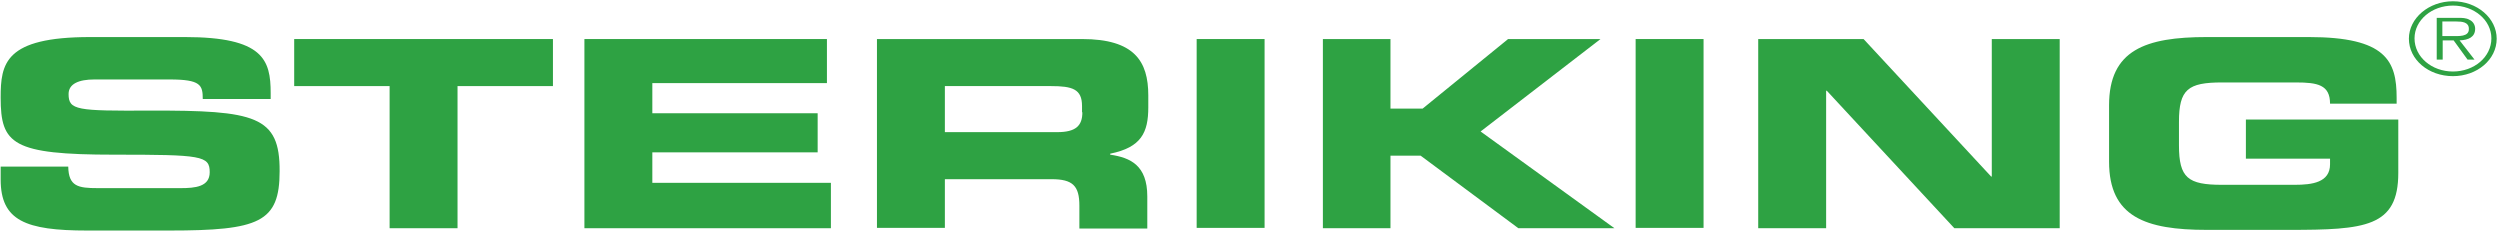
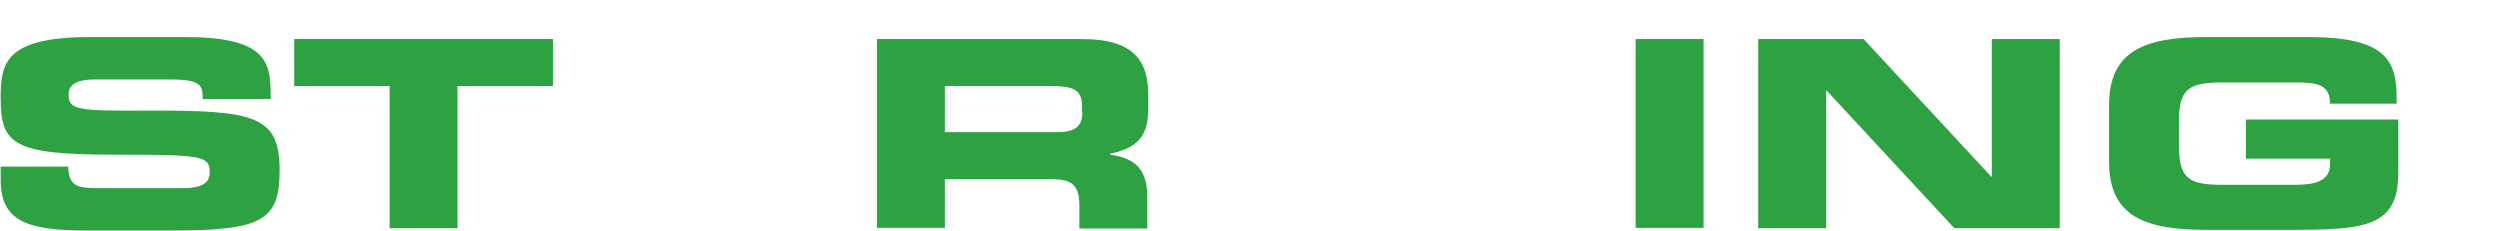
<svg xmlns="http://www.w3.org/2000/svg" version="1.1" id="Layer_1" x="0px" y="0px" viewBox="0 0 754.6 69.1" width="270px" height="25px" style="enable-background:new 0 0 754.6 69.1;" xml:space="preserve">
  <style type="text/css">
	.st0{fill:#2EA243;}
</style>
  <polygon class="st0" points="88.8,25.6 117.6,25.6 117.6,68.5 138.1,68.5 138.1,25.6 166.9,25.6 166.9,11.4 88.8,11.4 " />
-   <polygon class="st0" points="196.9,45.6 246.8,45.6 246.8,33.8 196.9,33.8 196.9,24.7 249.6,24.7 249.6,11.4 176.4,11.4 176.4,68.5   250.8,68.5 250.8,54.8 196.9,54.8 " />
  <g>
    <path class="st0" d="M45.2,33c-22,0.1-24.5-0.1-24.5-5c0-3.1,3.1-4.4,7.8-4.4h22.7c9.4,0,10,1.7,10,5.9h20.5v-1.8   c0-10-2.2-16.9-25.9-16.9H27.2c-25.8,0-27,8-27,18.3c0,14,3.5,17.2,34.3,17.2c26.4,0,28.8,0.3,28.8,5.3c0,4.4-4.4,4.8-8.8,4.8H29.5   c-5.9,0-8.8-0.5-8.9-6.5H0.2v3.9c0,12.4,7.5,15.4,26.1,15.4h24.8c27.2,0,33.3-2.5,33.3-17.9C84.5,34.6,77.1,32.9,45.2,33" />
  </g>
-   <rect x="361.2" y="11.4" class="st0" width="20.5" height="57" />
-   <polygon class="st0" points="483.1,11.4 455.2,11.4 429.4,32.4 419.7,32.4 419.7,11.4 399.3,11.4 399.3,68.5 419.7,68.5 419.7,46.6   428.8,46.6 458.3,68.5 487.3,68.5 446.9,39.3 " />
  <rect x="493.7" y="11.4" class="st0" width="20.5" height="57" />
  <polygon class="st0" points="601.2,52.9 601,52.9 562.5,11.4 530.7,11.4 530.7,68.5 551.2,68.5 551.2,27 551.4,27 589.9,68.5   621.7,68.5 621.7,11.4 601.2,11.4 " />
  <path class="st0" d="M677.8,47.5h25.5v1.7c0,5.5-5.4,6.2-10.7,6.2h-21.9c-10.3,0-13-2.1-13-11.9v-7.1c0-9.8,2.7-11.9,13-11.9H693  c6.5,0,10.3,0.7,10.3,6.4h20.1v-1.8c0-11.1-3.2-18.3-26.5-18.3h-30.8c-18.5,0-29.5,3.9-29.5,20.6v17c0,16.7,11,20.6,29.5,20.6h24.7  c23.1,0,33.1-0.8,33.1-17.2V35.7h-46V47.5z" />
  <path class="st0" d="M326.7,33.5c0,4.1-2,6-7.6,6h-33.9V25.6h32c6.5,0,9.4,0.9,9.4,6V33.5z M326.6,11.4h-61.9v57h20.5V53.7h32.2  c6.4,0,8.4,2,8.4,8v6.9h20.5v-9.7c0-9.4-5.1-11.7-11.2-12.6V46c9.4-1.9,11.5-6.4,11.5-14v-3.6C346.6,18.1,342.4,11.4,326.6,11.4" />
-   <path class="st0" d="M740.4,21.2c-6.4,0-11.6-4.4-11.6-10c0-5.5,5.2-9.9,11.6-9.9c6.4,0,11.6,4.4,11.6,9.9  C752,16.8,746.8,21.2,740.4,21.2 M740.4,0c-7.3,0-13.3,5.1-13.3,11.3c0,6.3,5.9,11.3,13.3,11.3c7.3,0,13.2-5,13.2-11.3  C753.6,5.1,747.7,0,740.4,0" />
-   <path class="st0" d="M740,10.5h-2.8V6.1h4.2c1.8,0,3.8,0.2,3.8,2.2C745.3,10.8,742.1,10.5,740,10.5 M747.1,8.3  c0-1.1-0.6-2.2-1.7-2.7C744.4,5,743.1,5,741.9,5h-6.4v12.6h1.8v-5.8h3.3l4.2,5.8h2.1l-4.5-5.8C745.1,11.7,747.1,10.8,747.1,8.3" />
</svg>